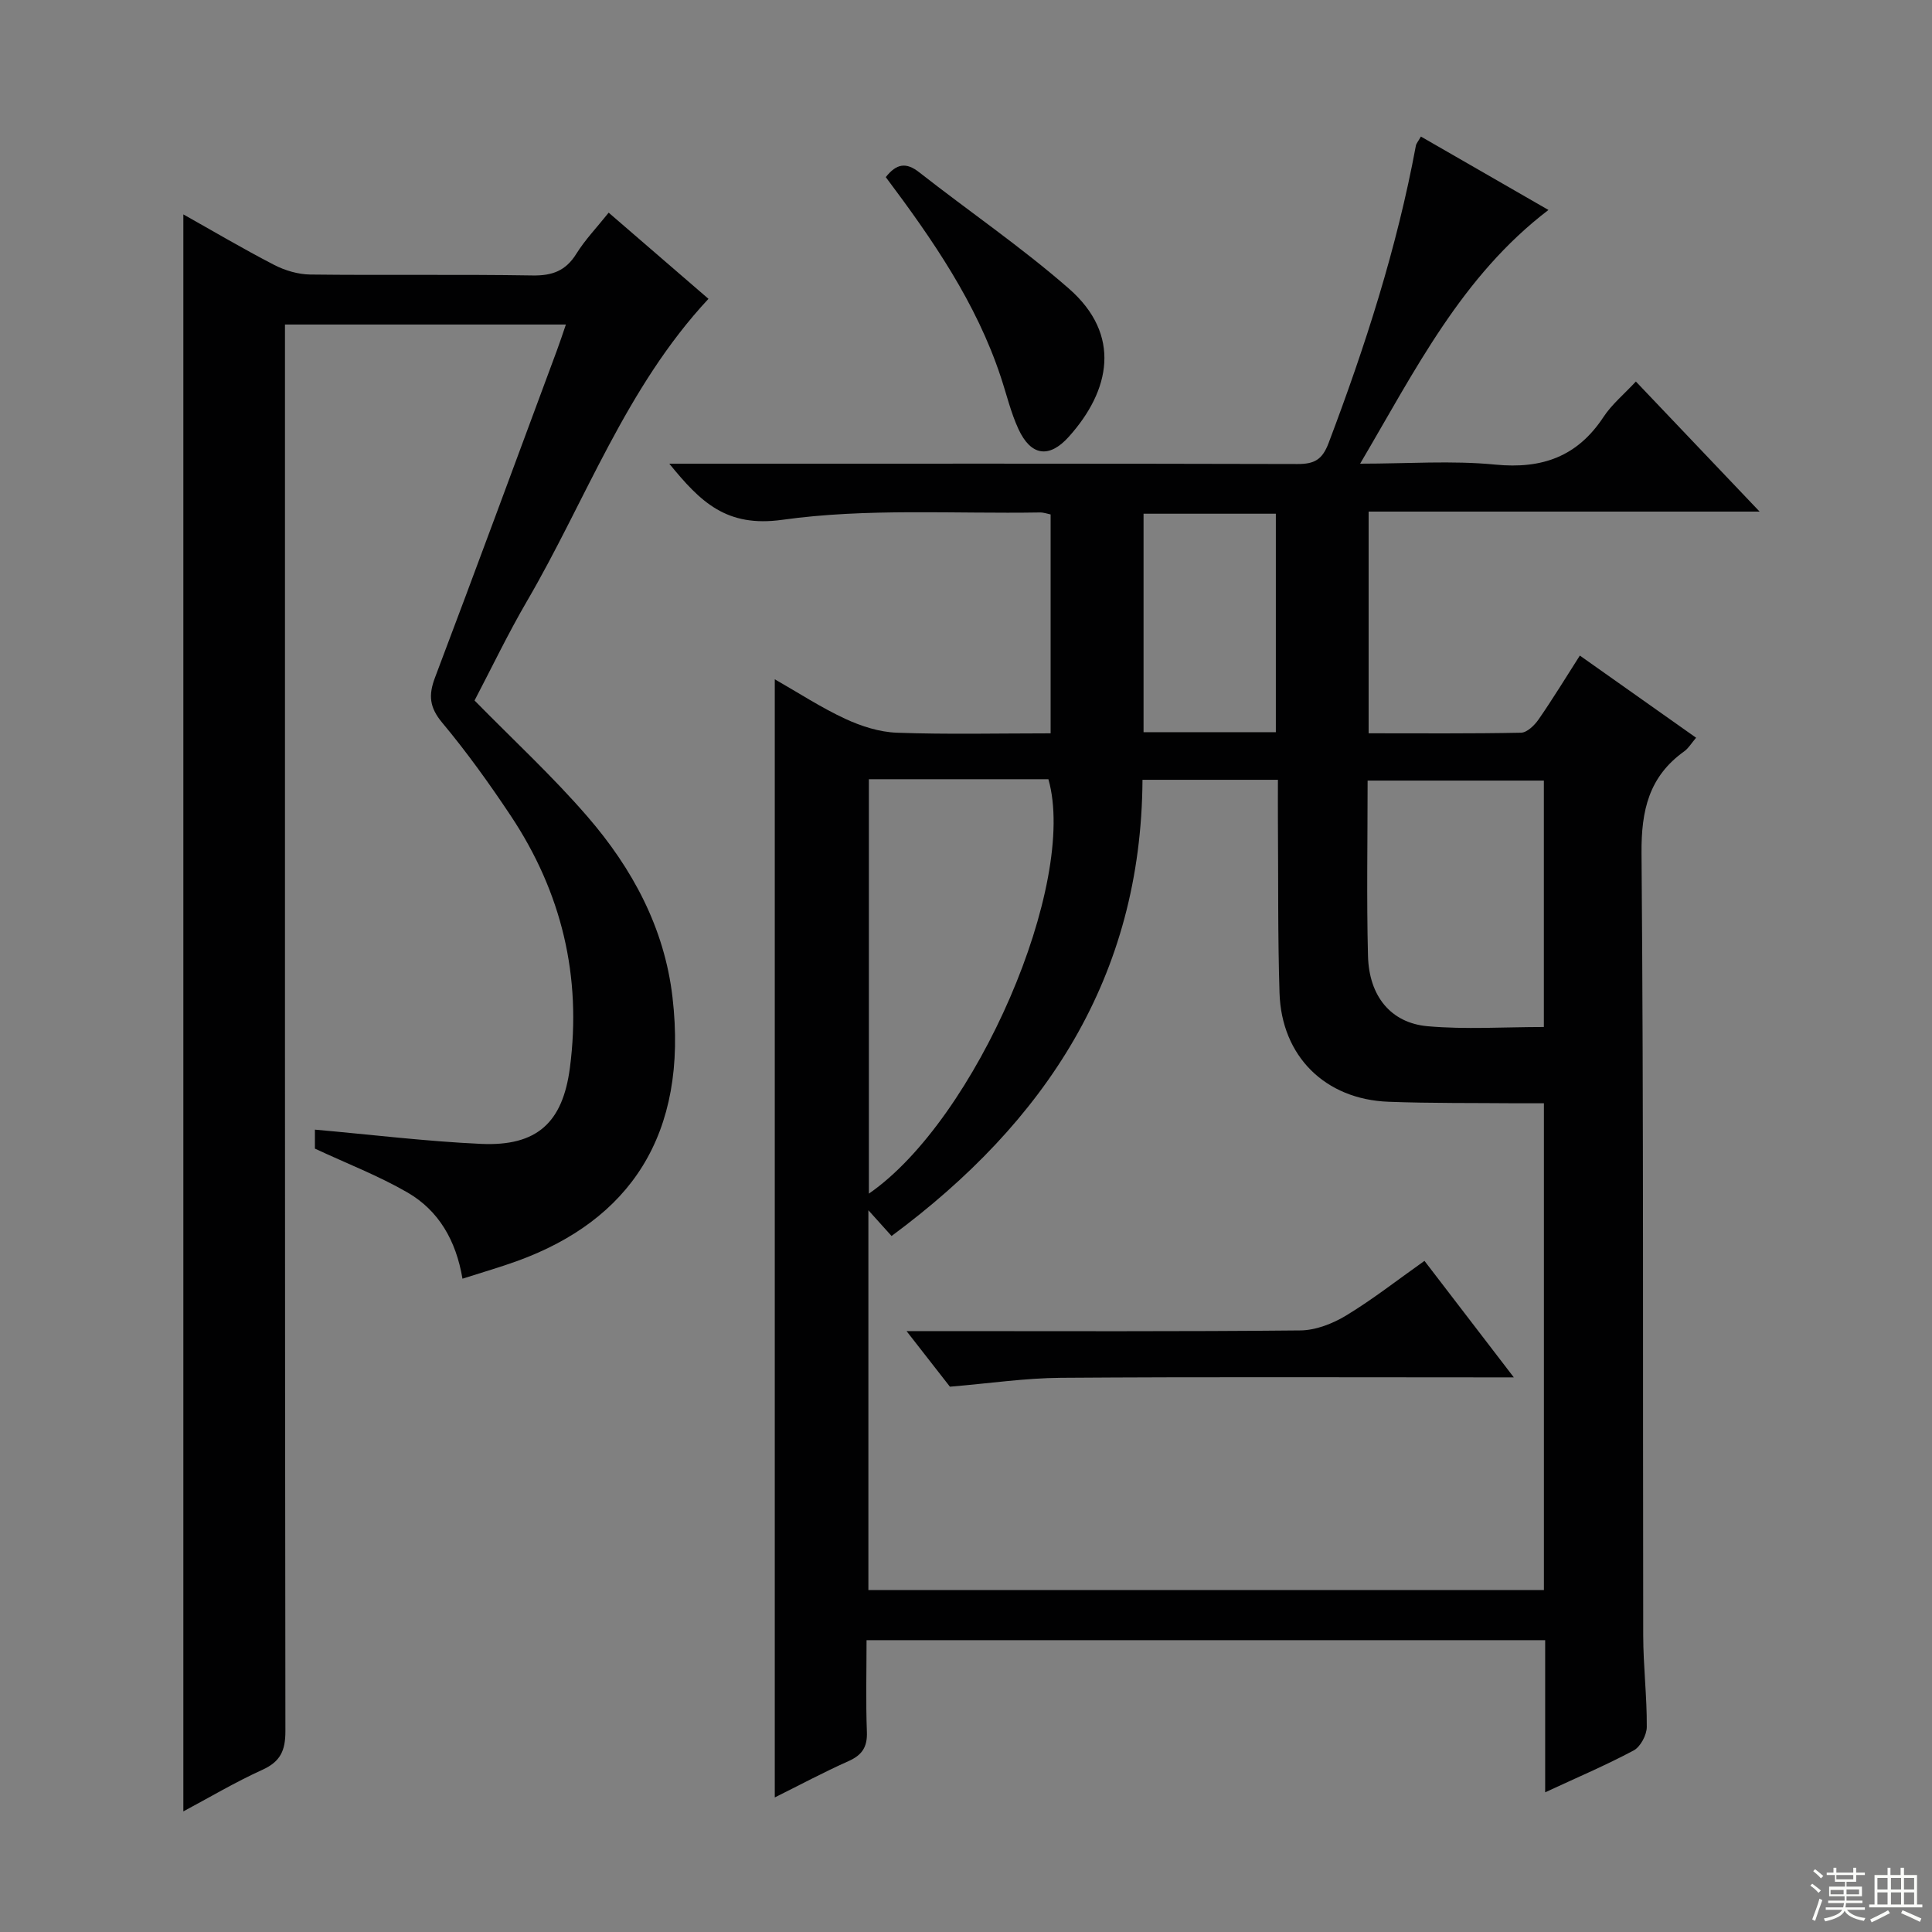
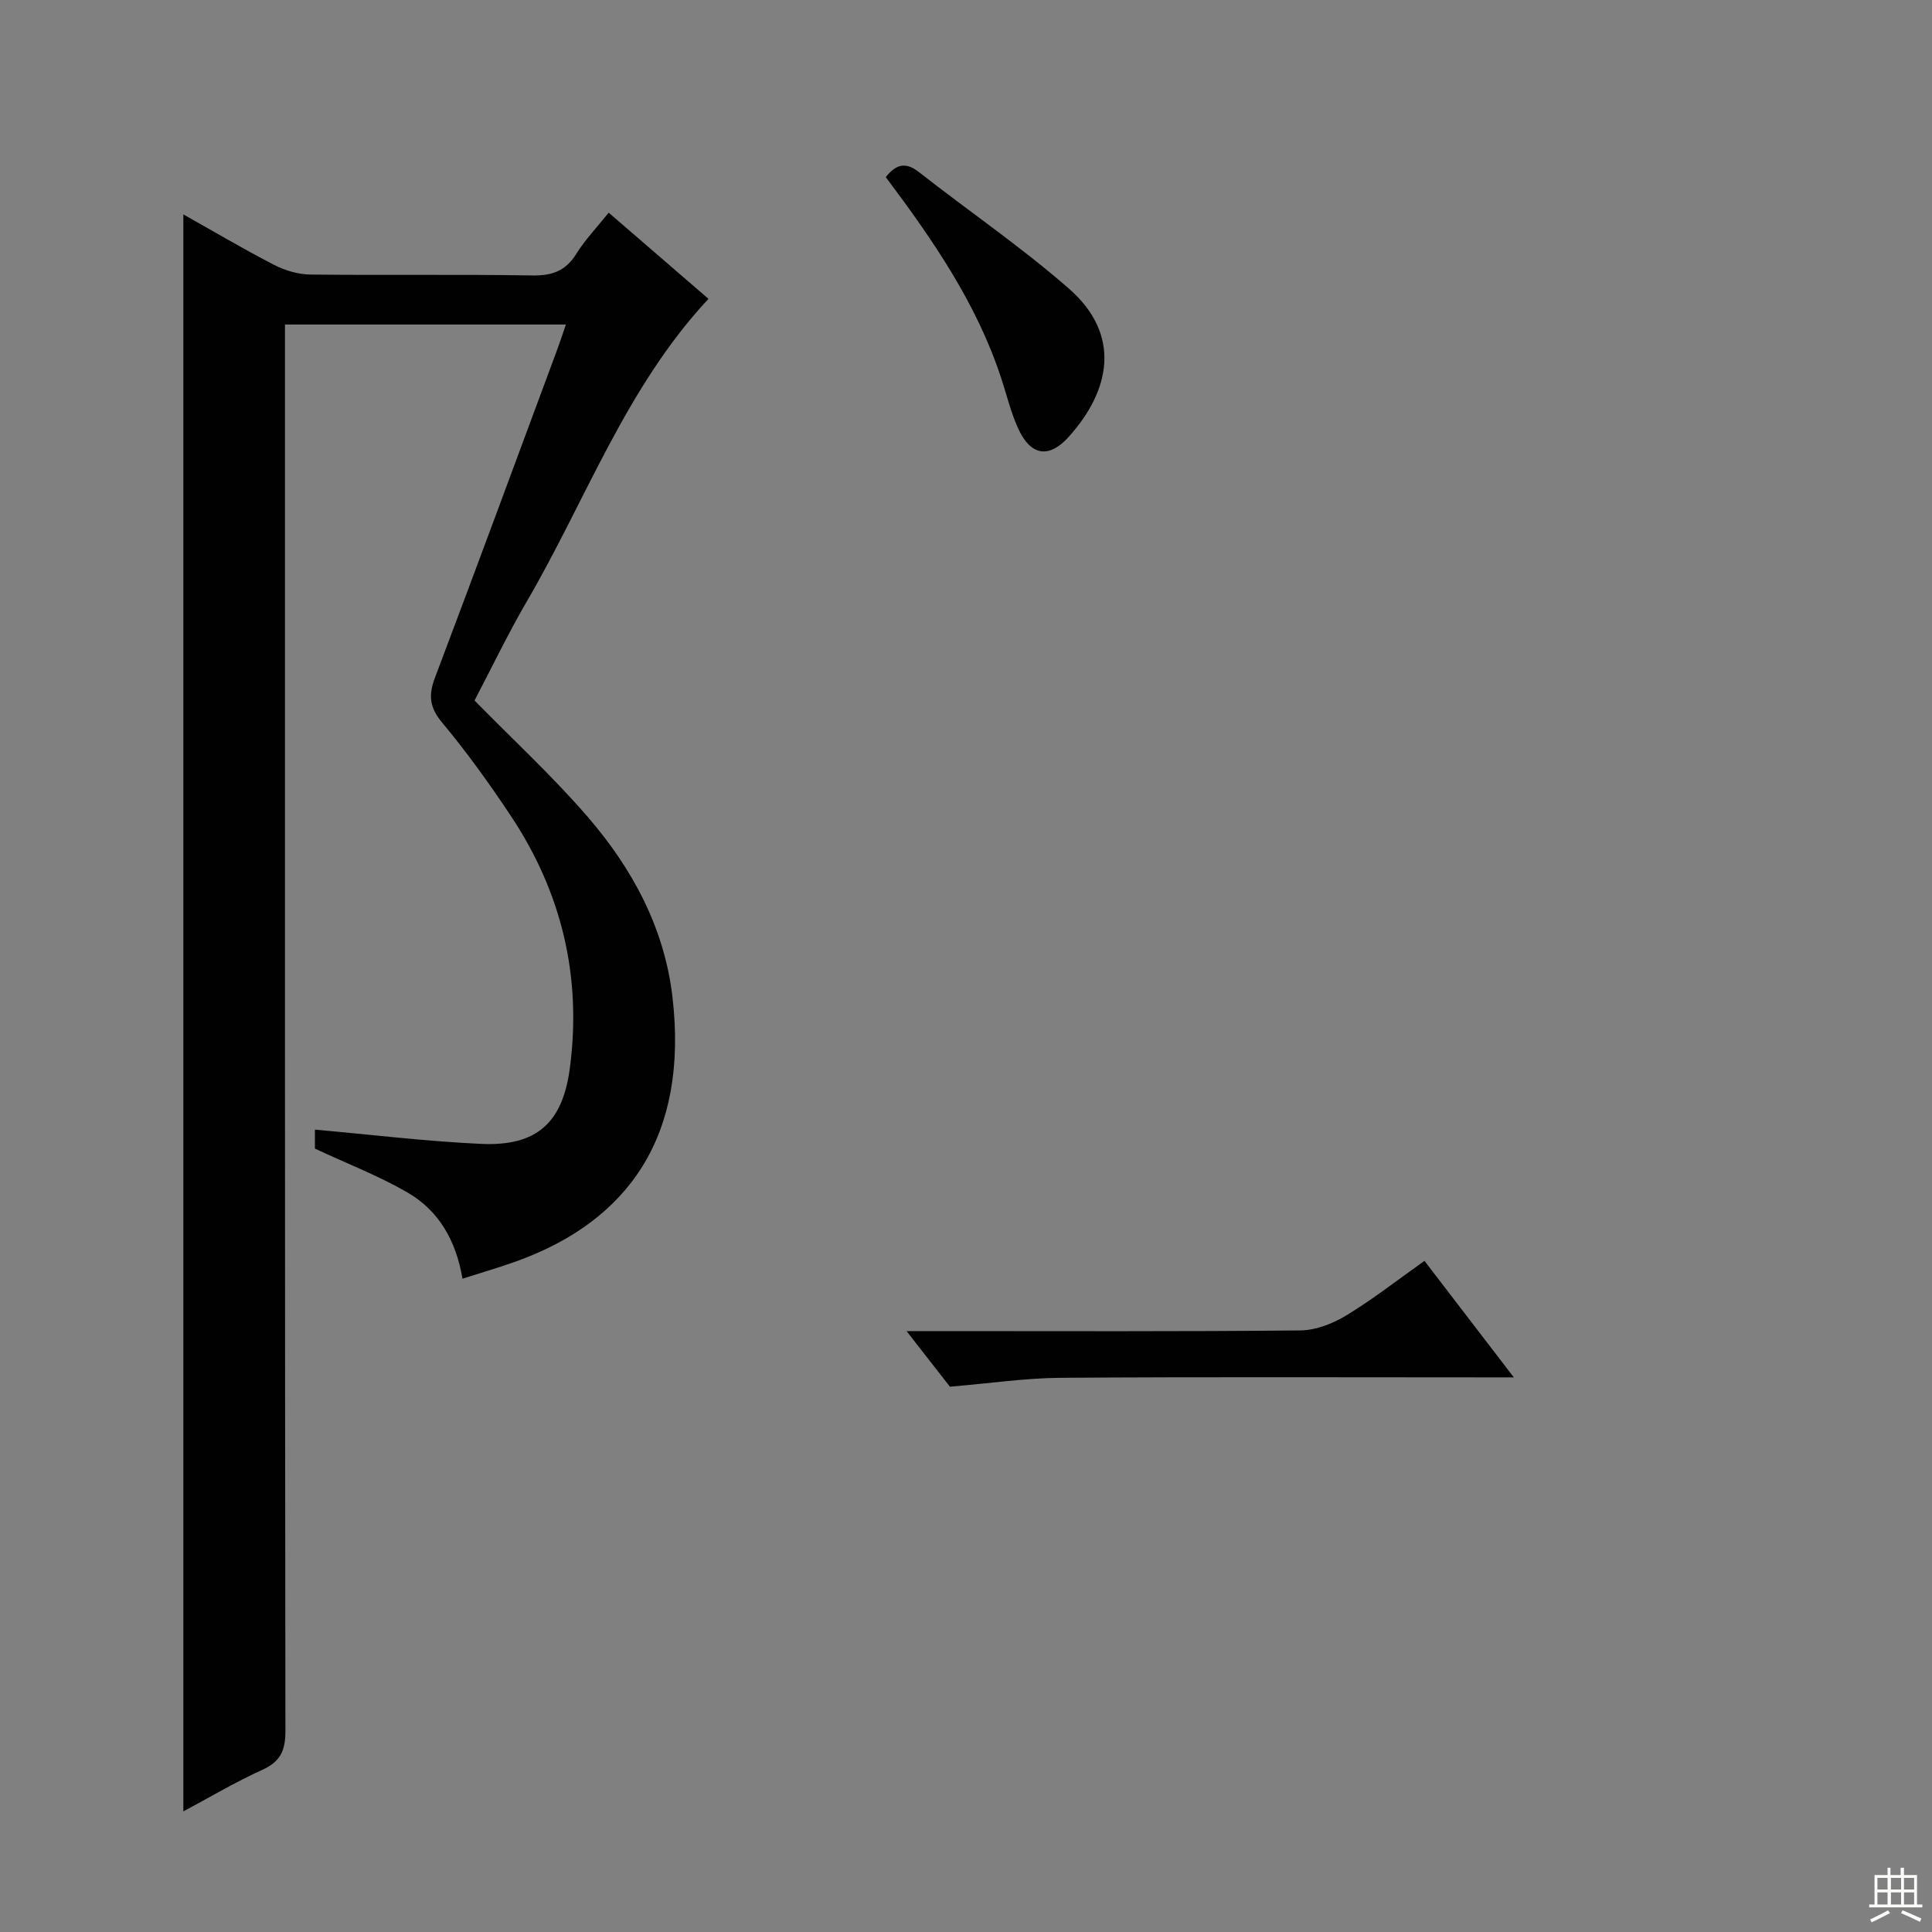
<svg xmlns="http://www.w3.org/2000/svg" enable-background="new 0 0 400 400" viewBox="0 0 400 400">
  <rect x="0" y="0" width="400" height="400" fill="#808080" stroke="none" />
  <g fill="#010102">
-     <path d="m319.91 371.08c0-10.83 0-20.96 0-31.5-46.8 0-93.33 0-140.5 0 0 6.42-.17 12.71.07 18.99.12 3.15-1 4.8-3.82 6.06-5.12 2.28-10.08 4.94-15.25 7.51 0-77.23 0-153.93 0-231.5 4.91 2.8 9.57 5.85 14.56 8.17 3.33 1.55 7.11 2.76 10.73 2.89 10.46.38 20.95.13 31.82.13 0-15.23 0-30.12 0-45.32-.65-.13-1.43-.42-2.2-.41-17.81.3-35.83-.93-53.34 1.52-11.58 1.62-16.94-3.67-23.41-11.62h5.57c41.5 0 82.99-.04 124.49.07 3.47.01 5.13-.87 6.44-4.34 7.6-20.07 14.15-40.42 18.07-61.56.08-.46.46-.86 1.04-1.9 8.61 4.96 17.16 9.88 26.41 15.2-17.99 13.73-27.57 33.15-38.99 52.53 9.88 0 19-.69 27.97.19 9.72.95 17.02-1.66 22.43-9.88 1.71-2.6 4.23-4.67 6.69-7.32 8.35 8.78 16.55 17.39 25.62 26.93-27.66 0-54.16 0-80.95 0v45.9c10.66 0 21.11.09 31.55-.12 1.25-.03 2.79-1.53 3.63-2.74 2.92-4.21 5.59-8.6 8.55-13.23 8.13 5.74 15.94 11.26 24.07 17.01-.98 1.14-1.57 2.18-2.45 2.81-7.32 5.23-8.92 12.23-8.85 21.08.45 53.99.25 107.99.35 161.98.01 6.31.78 12.62.74 18.93-.01 1.68-1.31 4.12-2.73 4.88-5.68 3.03-11.64 5.56-18.31 8.66zm-83.37-209.63c-.23 40.81-20.07 70.85-51.95 94.45-1.59-1.77-2.9-3.22-4.8-5.33v78.63h139.86c0-33.67 0-66.93 0-100.78-2.06 0-3.85.01-5.65 0-8.83-.08-17.67.02-26.49-.31-13.15-.48-22.19-9.42-22.6-22.54-.37-11.82-.24-23.66-.33-35.49-.02-2.79 0-5.57 0-8.63-9.56 0-18.48 0-28.04 0zm-56.65-.12v85.8c22.24-15.36 43.31-64.3 37.17-85.8-12.25 0-24.55 0-37.17 0zm139.75 51.3c0-17.2 0-34.06 0-51.02-12.31 0-24.32 0-36.49 0 0 12.4-.23 24.38.08 36.34.22 8.29 4.72 13.84 12.34 14.52 7.87.7 15.85.16 24.07.16zm-82.88-61.04h27.39c0-15.24 0-30.25 0-45.23-9.36 0-18.28 0-27.39 0z" />
    <path d="m117.16 67.19c-19.48 0-38.44 0-58.16 0v6.26c0 94.99-.03 189.99.09 284.98 0 4-1.02 6.29-4.77 7.99-5.72 2.6-11.15 5.83-16.36 8.61 0-110.26 0-220.3 0-330.64 6.01 3.37 12.31 7.1 18.81 10.46 2.25 1.16 4.97 1.96 7.48 1.99 15.33.18 30.67-.06 45.99.19 4.1.07 6.88-.95 9.08-4.48 1.81-2.91 4.24-5.44 6.7-8.52 7.21 6.22 14.09 12.17 20.66 17.84-17.09 18.33-25.36 41.65-37.57 62.58-3.93 6.74-7.31 13.8-10.86 20.58 7.92 8.08 16.13 15.65 23.39 24.05 9.26 10.71 15.92 23 17.59 37.36 3.34 28.74-9.1 46.25-32.09 54.62-3.55 1.29-7.19 2.33-11.39 3.68-1.33-7.92-4.93-14.1-11.35-17.83-5.97-3.46-12.49-5.97-19.2-9.1 0-.78 0-2.37 0-3.93 11.65 1.03 23.01 2.43 34.42 2.95 11.57.52 16.88-4.41 18.37-15.74 2.48-18.93-1.71-36.35-12.24-52.19-4.42-6.64-9.09-13.16-14.2-19.28-2.64-3.16-2.87-5.69-1.49-9.33 8.52-22.53 16.85-45.13 25.23-67.71.63-1.68 1.18-3.38 1.87-5.39z" />
    <path d="m183.39 36.67c2.22-2.81 4.22-3.12 6.92-1 10.29 8.07 21.15 15.48 30.98 24.07 10.99 9.6 8.58 21.13 0 30.68-4.07 4.54-7.85 3.98-10.42-1.56-1.59-3.43-2.46-7.18-3.66-10.79-5.07-15.36-14.12-28.46-23.82-41.4z" />
    <path d="m187.69 275.59h6.55c24.99 0 49.99.11 74.98-.14 3.2-.03 6.72-1.41 9.52-3.11 5.5-3.34 10.6-7.34 16.18-11.29 6.02 7.85 11.88 15.48 18.5 24.12-2.43 0-4.1 0-5.78 0-29.33 0-58.65-.12-87.98.09-7.41.05-14.82 1.16-22.99 1.84-2.31-2.96-5.22-6.69-8.98-11.51z" />
  </g>
-   <path d="m374.8 390.4.4-.4c.7.5 1.3 1 1.8 1.4l-.5.5c-.5-.6-1.1-1.1-1.7-1.5zm1 7.3-.6-.3c.5-1.4 1.1-2.8 1.5-4.3.2.1.4.2.6.3-.5 1.3-1 2.8-1.5 4.3zm-.4-10.3.4-.4c.4.3 1 .8 1.7 1.4l-.5.5c-.4-.5-1-1-1.6-1.5zm2.5.3h1.7v-1h.6v1h3.5v-1h.6v1h1.8v.5h-1.8v1.4h-2v1h3.2v2h-3.2v.9h3.3v.5h-3.4c0 .3-.1.6-.1.9h4v.5h-3.7c.7.9 1.9 1.5 3.8 1.7-.1.2-.2.4-.3.6-2.1-.4-3.5-1.1-4-2.1-.4 1-1.8 1.7-4 2.2-.1-.2-.2-.4-.3-.6 2.1-.4 3.4-1 3.8-1.8h-3.4v-.5h3.6c.1-.3.1-.6.2-.9h-3.3v-.5h3.4c0-.3 0-.6 0-.9h-3.2v-2h3.3v-1h-2.1v-1.4h-1.7v-.5zm1.1 3.5v1h2.7c0-.3 0-.4 0-.4 0-.1 0-.2 0-.2 0-.1 0-.2 0-.3h-2.7zm1.2-3v.9h3.5v-.9zm4.7 3h-2.6v.6.4h2.6z" fill="#fbfcfa" />
  <path d="m393.6 386.7h.6v1.5h2.7v6.1h1.1v.6h-11v-.6h1.1v-6.1h2.7v-1.5h.6v1.5h2.1v-1.5zm-2.7 8.8.4.6c-1.2.6-2.5 1.3-3.8 1.9-.1-.2-.2-.4-.3-.6 1.2-.6 2.5-1.2 3.7-1.9zm-2.2-6.7v2.4h2.1v-2.4zm0 3v2.5h2.1v-2.5zm2.8-3v2.4h2.1v-2.4zm0 3v2.5h2.1v-2.5zm6 6.1c-1.4-.7-2.7-1.3-3.9-1.8l.3-.6c1.5.6 2.7 1.2 3.9 1.7zm-1.2-9.1h-2.1v2.4h2.1zm-2.1 3v2.5h2.1v-2.5z" fill="#fbfcfa" />
</svg>